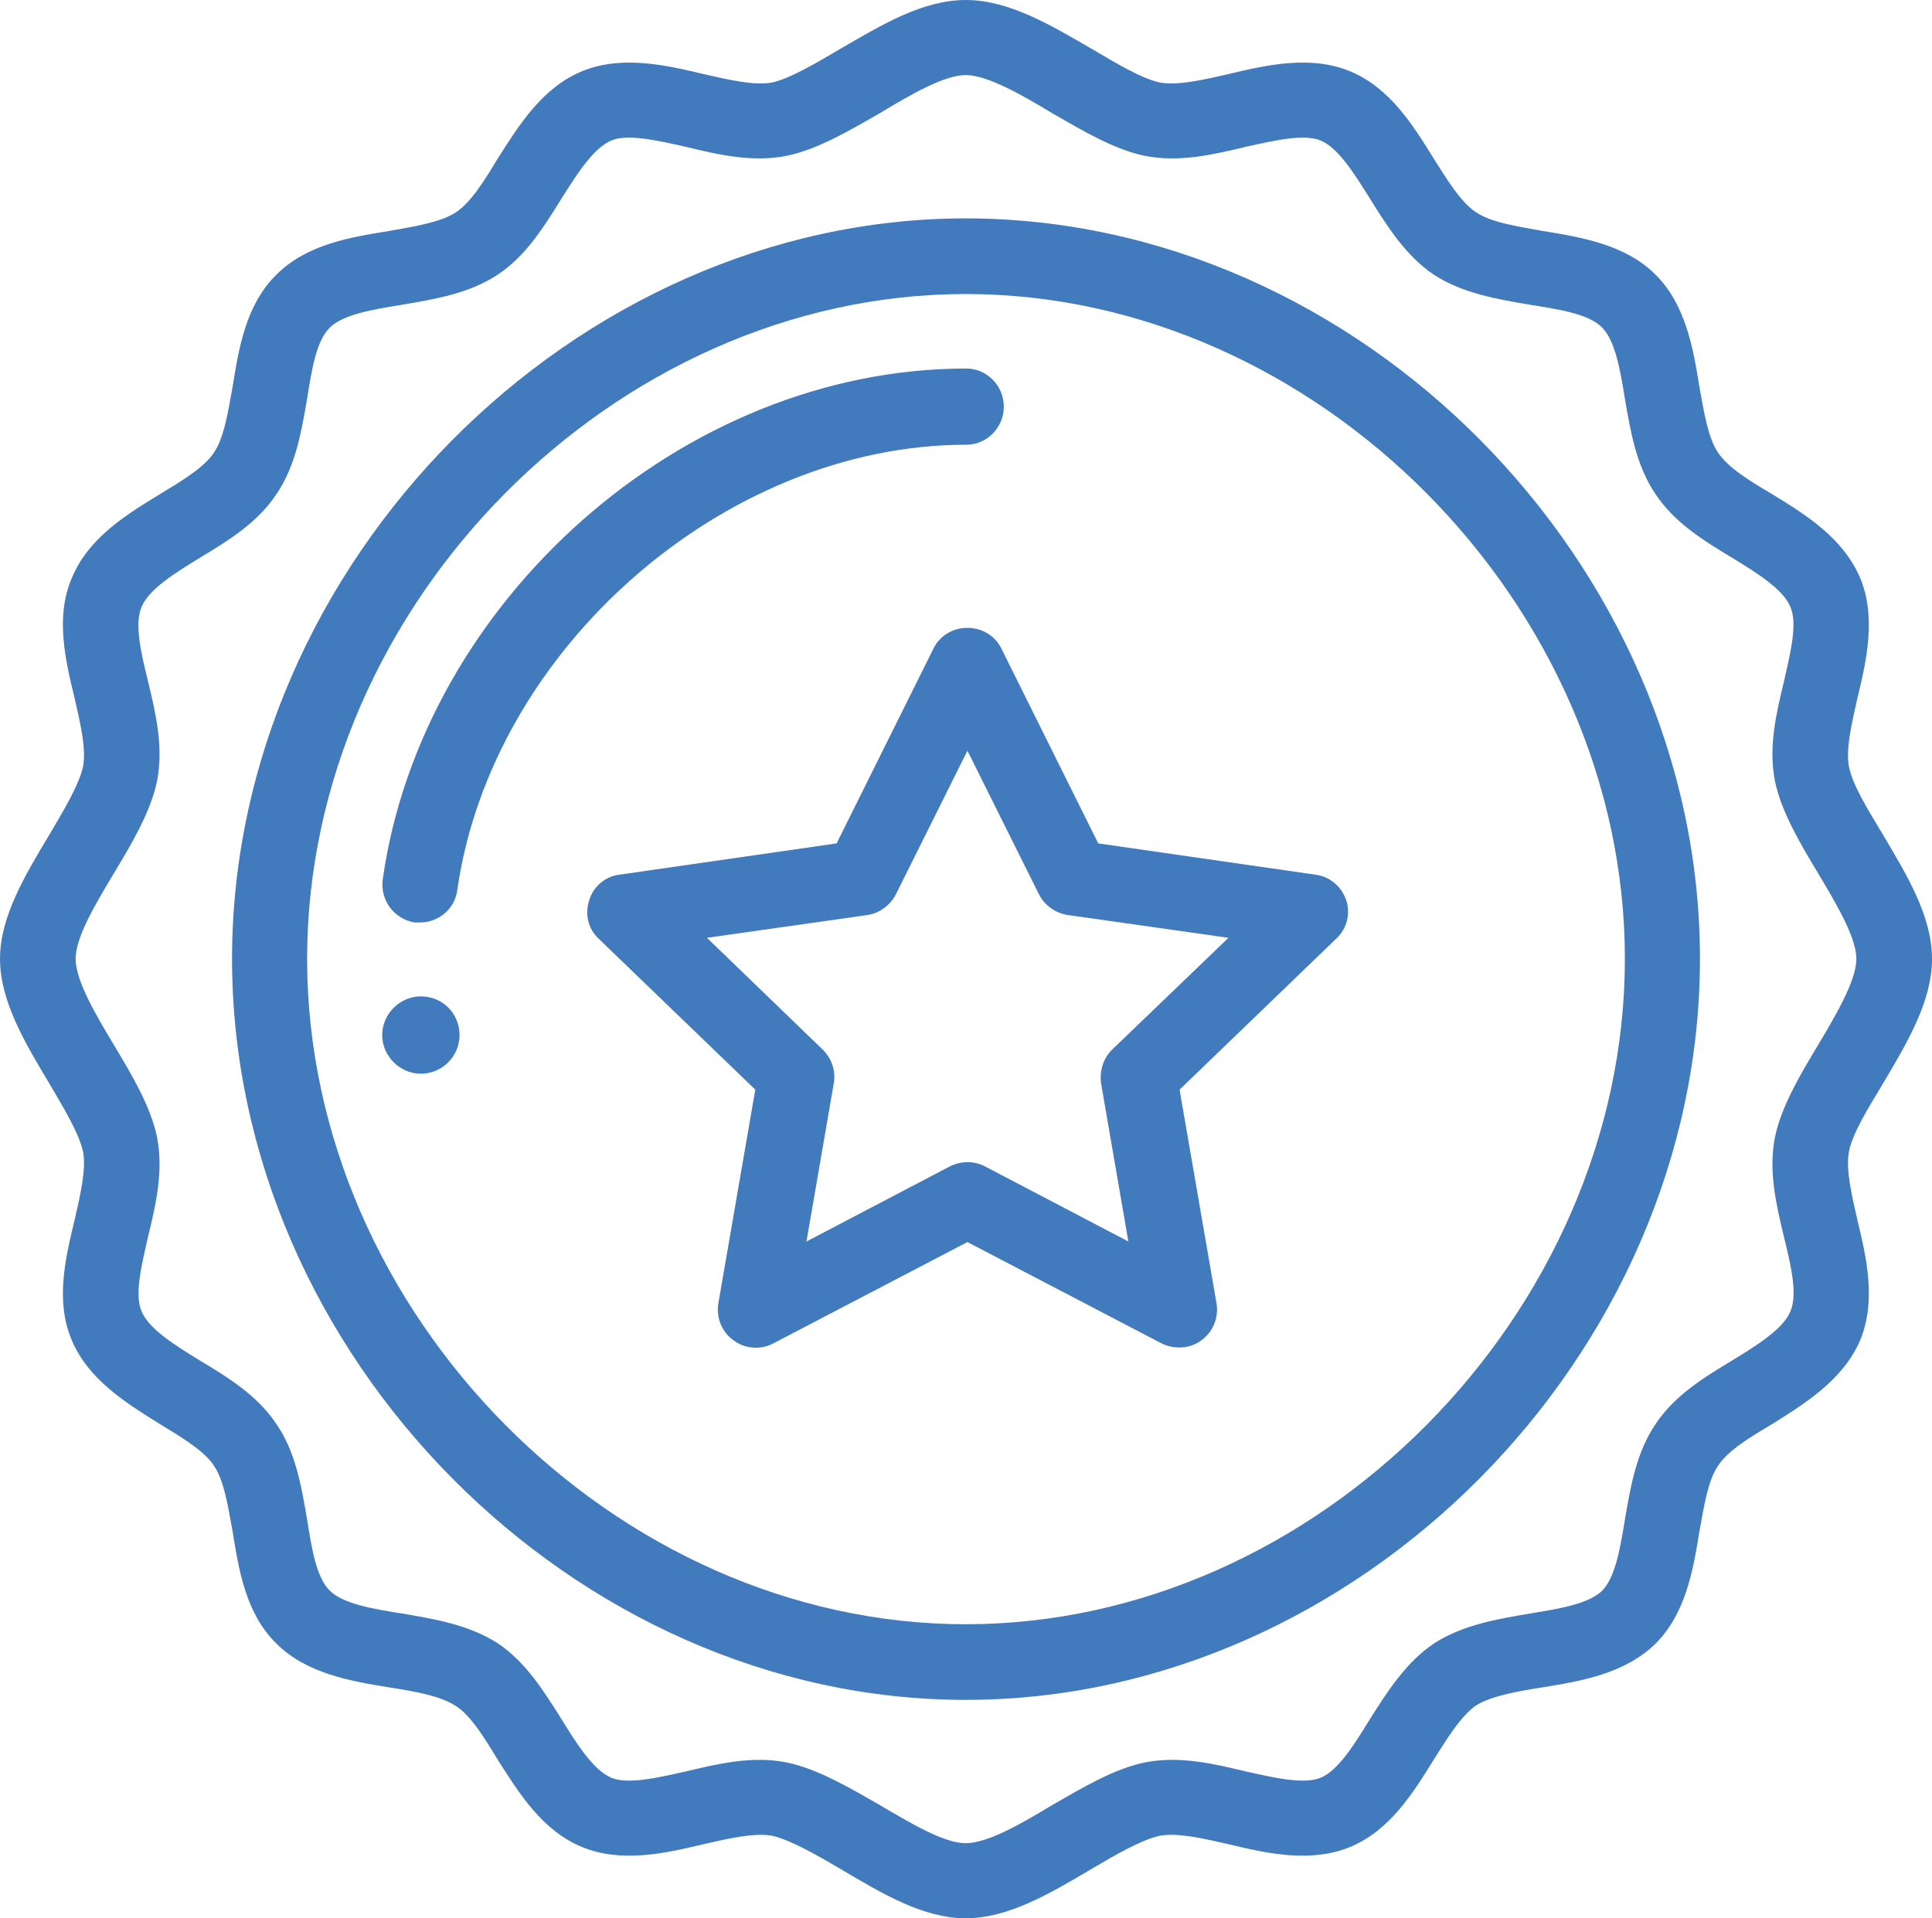
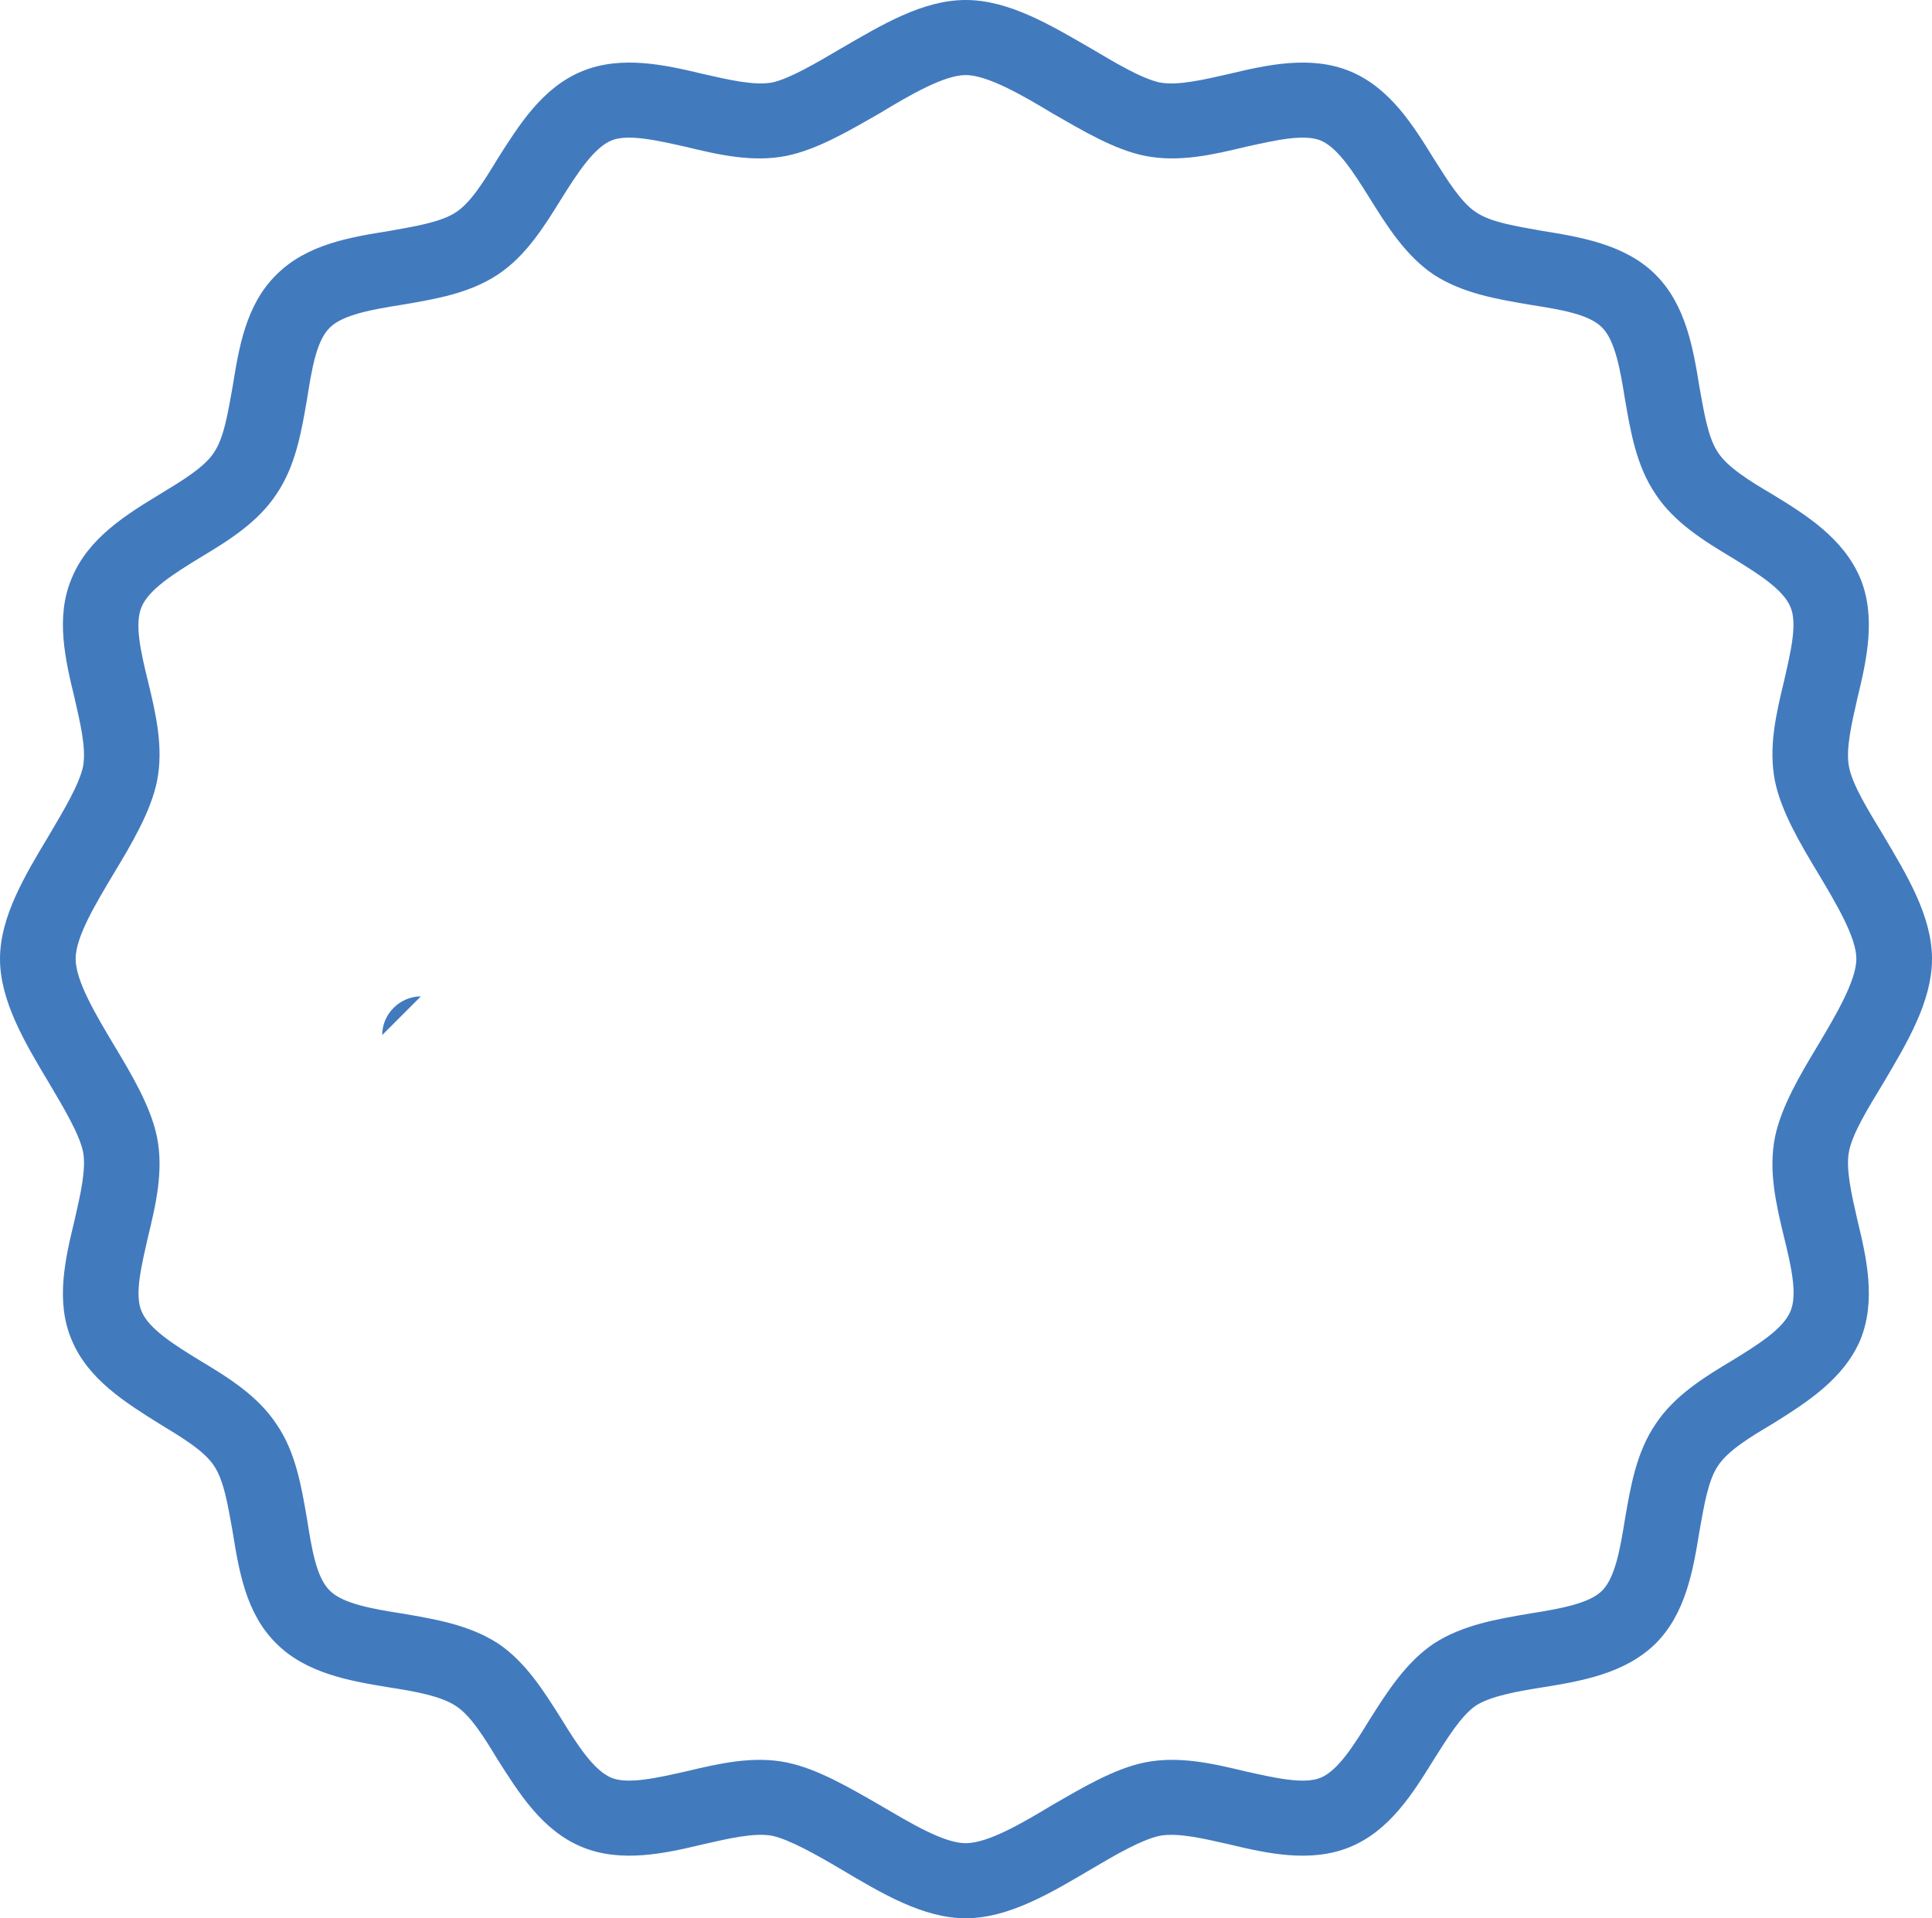
<svg xmlns="http://www.w3.org/2000/svg" viewBox="0 0 33.97 33.73">
  <defs>
    <style>.d{fill:#427abe;fill-rule:evenodd;}</style>
  </defs>
  <g id="a" />
  <g id="b">
    <g id="c">
      <g>
-         <path class="d" d="M7.4,17.52c-.37,0-.68,.31-.68,.68s.31,.68,.68,.68,.68-.3,.68-.68-.3-.68-.68-.68Z" />
+         <path class="d" d="M7.4,17.52c-.37,0-.68,.31-.68,.68Z" />
        <path class="d" d="M31.97,18.37c-.32,.53-.65,1.09-.76,1.62-.12,.6,.02,1.19,.16,1.77,.12,.49,.24,1,.11,1.3-.13,.31-.58,.59-1.02,.86-.5,.3-1.02,.62-1.35,1.12-.34,.5-.44,1.1-.54,1.68-.08,.5-.17,1.02-.4,1.25-.23,.23-.76,.32-1.26,.4-.59,.1-1.19,.2-1.7,.53-.49,.33-.82,.85-1.13,1.34-.27,.44-.55,.89-.86,1.02-.3,.12-.81,0-1.31-.11-.58-.14-1.18-.28-1.78-.16-.54,.11-1.09,.44-1.63,.75-.53,.32-1.13,.67-1.52,.67s-.98-.36-1.51-.67c-.54-.31-1.1-.64-1.64-.75-.59-.12-1.19,.02-1.78,.16-.49,.11-1.01,.23-1.3,.11-.31-.13-.6-.58-.87-1.02-.31-.49-.63-1.01-1.12-1.34-.51-.33-1.11-.43-1.7-.53-.51-.08-1.03-.17-1.26-.4-.24-.23-.32-.75-.4-1.25-.1-.58-.2-1.19-.54-1.68-.33-.5-.85-.82-1.35-1.12-.44-.27-.89-.55-1.02-.86-.13-.3,0-.81,.11-1.3,.14-.58,.28-1.17,.16-1.77-.11-.53-.44-1.09-.76-1.62-.31-.52-.67-1.12-.67-1.51s.36-.98,.67-1.5c.32-.53,.65-1.09,.76-1.62,.12-.6-.02-1.19-.16-1.77-.12-.49-.24-1-.11-1.3,.13-.31,.58-.59,1.02-.86,.5-.3,1.02-.62,1.35-1.12,.34-.5,.44-1.1,.54-1.68,.08-.5,.16-1.02,.4-1.25,.23-.23,.76-.32,1.26-.4,.59-.1,1.19-.2,1.69-.53s.82-.85,1.13-1.35c.27-.43,.56-.88,.87-1.01,.29-.12,.81,0,1.3,.11,.58,.14,1.18,.28,1.78,.16,.54-.11,1.1-.44,1.64-.75,.53-.32,1.13-.67,1.51-.67s.99,.35,1.52,.67c.54,.31,1.09,.64,1.63,.75,.6,.12,1.2-.02,1.78-.16,.5-.11,1.01-.23,1.31-.11,.31,.13,.59,.58,.86,1.01,.31,.5,.64,1.02,1.13,1.35,.51,.33,1.11,.43,1.7,.53,.5,.08,1.03,.16,1.26,.4,.23,.23,.32,.75,.4,1.25,.1,.58,.2,1.18,.54,1.68,.33,.5,.85,.82,1.35,1.12,.44,.27,.89,.55,1.02,.86,.13,.3,0,.81-.11,1.3-.14,.58-.28,1.17-.16,1.77,.11,.53,.44,1.09,.76,1.62,.31,.52,.67,1.12,.67,1.5s-.36,.99-.67,1.51Zm.54-4.89c-.06-.31,.05-.77,.15-1.21,.16-.66,.33-1.42,.05-2.1-.3-.71-.96-1.12-1.55-1.48-.39-.23-.78-.47-.95-.73-.18-.26-.25-.72-.33-1.16-.11-.68-.24-1.44-.77-1.97s-1.31-.66-1.99-.77c-.45-.08-.91-.15-1.17-.33-.26-.17-.5-.56-.74-.94-.36-.58-.77-1.25-1.48-1.54-.69-.28-1.45-.11-2.12,.05-.44,.1-.9,.21-1.22,.15-.32-.07-.77-.34-1.21-.6-.71-.41-1.44-.85-2.2-.85s-1.48,.44-2.19,.85c-.44,.26-.9,.53-1.21,.6-.32,.06-.78-.05-1.22-.15-.67-.16-1.43-.33-2.12-.05-.71,.29-1.12,.96-1.49,1.54-.23,.38-.47,.77-.73,.94-.27,.18-.73,.25-1.17,.33-.68,.11-1.45,.23-1.99,.77-.54,.53-.66,1.29-.77,1.97-.08,.44-.15,.9-.33,1.16-.17,.26-.57,.5-.95,.73-.59,.36-1.26,.77-1.55,1.48-.29,.68-.11,1.44,.05,2.1,.1,.44,.21,.89,.15,1.21-.07,.32-.34,.77-.6,1.21-.42,.7-.86,1.43-.86,2.17s.44,1.48,.86,2.18c.26,.44,.53,.89,.6,1.21,.06,.31-.05,.77-.15,1.21-.16,.66-.34,1.42-.05,2.1,.29,.7,.96,1.11,1.55,1.48,.38,.23,.78,.47,.95,.73,.18,.26,.25,.72,.33,1.16,.11,.68,.23,1.44,.77,1.97,.53,.53,1.31,.66,1.98,.77,.45,.07,.91,.15,1.18,.33,.26,.17,.5,.56,.73,.94,.37,.58,.78,1.25,1.49,1.54,.69,.28,1.45,.11,2.12-.05,.44-.1,.9-.21,1.22-.15,.31,.07,.77,.33,1.21,.59,.71,.42,1.44,.86,2.19,.86s1.49-.44,2.2-.86c.44-.26,.89-.52,1.21-.59,.32-.06,.78,.05,1.22,.15,.67,.16,1.43,.33,2.12,.05,.71-.29,1.12-.96,1.48-1.54,.24-.38,.48-.77,.74-.95,.27-.17,.73-.25,1.17-.32,.68-.11,1.45-.24,1.99-.77,.53-.53,.66-1.29,.77-1.97,.08-.44,.15-.9,.33-1.16,.17-.26,.56-.5,.95-.73,.59-.37,1.25-.78,1.55-1.48,.28-.69,.11-1.44-.05-2.1-.1-.44-.21-.9-.15-1.21,.06-.32,.34-.77,.6-1.2,.42-.71,.86-1.44,.86-2.19s-.44-1.47-.86-2.18c-.26-.43-.54-.88-.6-1.2Z" />
-         <path class="d" d="M16.98,28.56c-6.17,0-11.58-5.47-11.58-11.7S10.81,5.17,16.98,5.17s11.59,5.46,11.59,11.69-5.41,11.7-11.59,11.7Zm0-24.72c-6.88,0-12.9,6.06-12.9,13.02s6,13.03,12.9,13.03,12.91-6.06,12.91-13.03S23.89,3.84,16.98,3.84Z" />
-         <path class="d" d="M16.99,7.82c.36,0,.66-.3,.66-.67s-.3-.67-.66-.67c-5,0-9.57,4.11-10.26,8.98-.05,.37,.2,.7,.56,.76h.1c.32,0,.61-.24,.65-.57,.61-4.25,4.71-7.83,8.95-7.83Z" />
-         <path class="d" d="M19.55,18.46c-.15,.15-.22,.37-.19,.59l.48,2.78-2.52-1.32c-.19-.1-.42-.1-.62,0l-2.52,1.32,.48-2.78c.04-.22-.04-.44-.19-.59l-2.04-1.97,2.82-.4c.21-.03,.4-.17,.5-.36l1.26-2.53,1.26,2.53c.1,.19,.29,.33,.51,.36l2.82,.4-2.05,1.97Zm3.58-3.08l-3.82-.55-1.7-3.42c-.11-.23-.34-.37-.6-.37s-.49,.14-.6,.37l-1.7,3.42-3.82,.55c-.25,.03-.46,.21-.53,.45-.08,.24-.02,.5,.16,.67l2.76,2.66-.65,3.76c-.04,.25,.06,.5,.27,.65,.2,.15,.48,.17,.7,.05l3.41-1.78,3.41,1.78c.22,.11,.5,.1,.7-.05,.21-.15,.31-.4,.27-.65l-.65-3.76,2.76-2.66c.18-.17,.25-.43,.17-.67-.08-.24-.29-.42-.54-.45Z" />
      </g>
    </g>
  </g>
</svg>